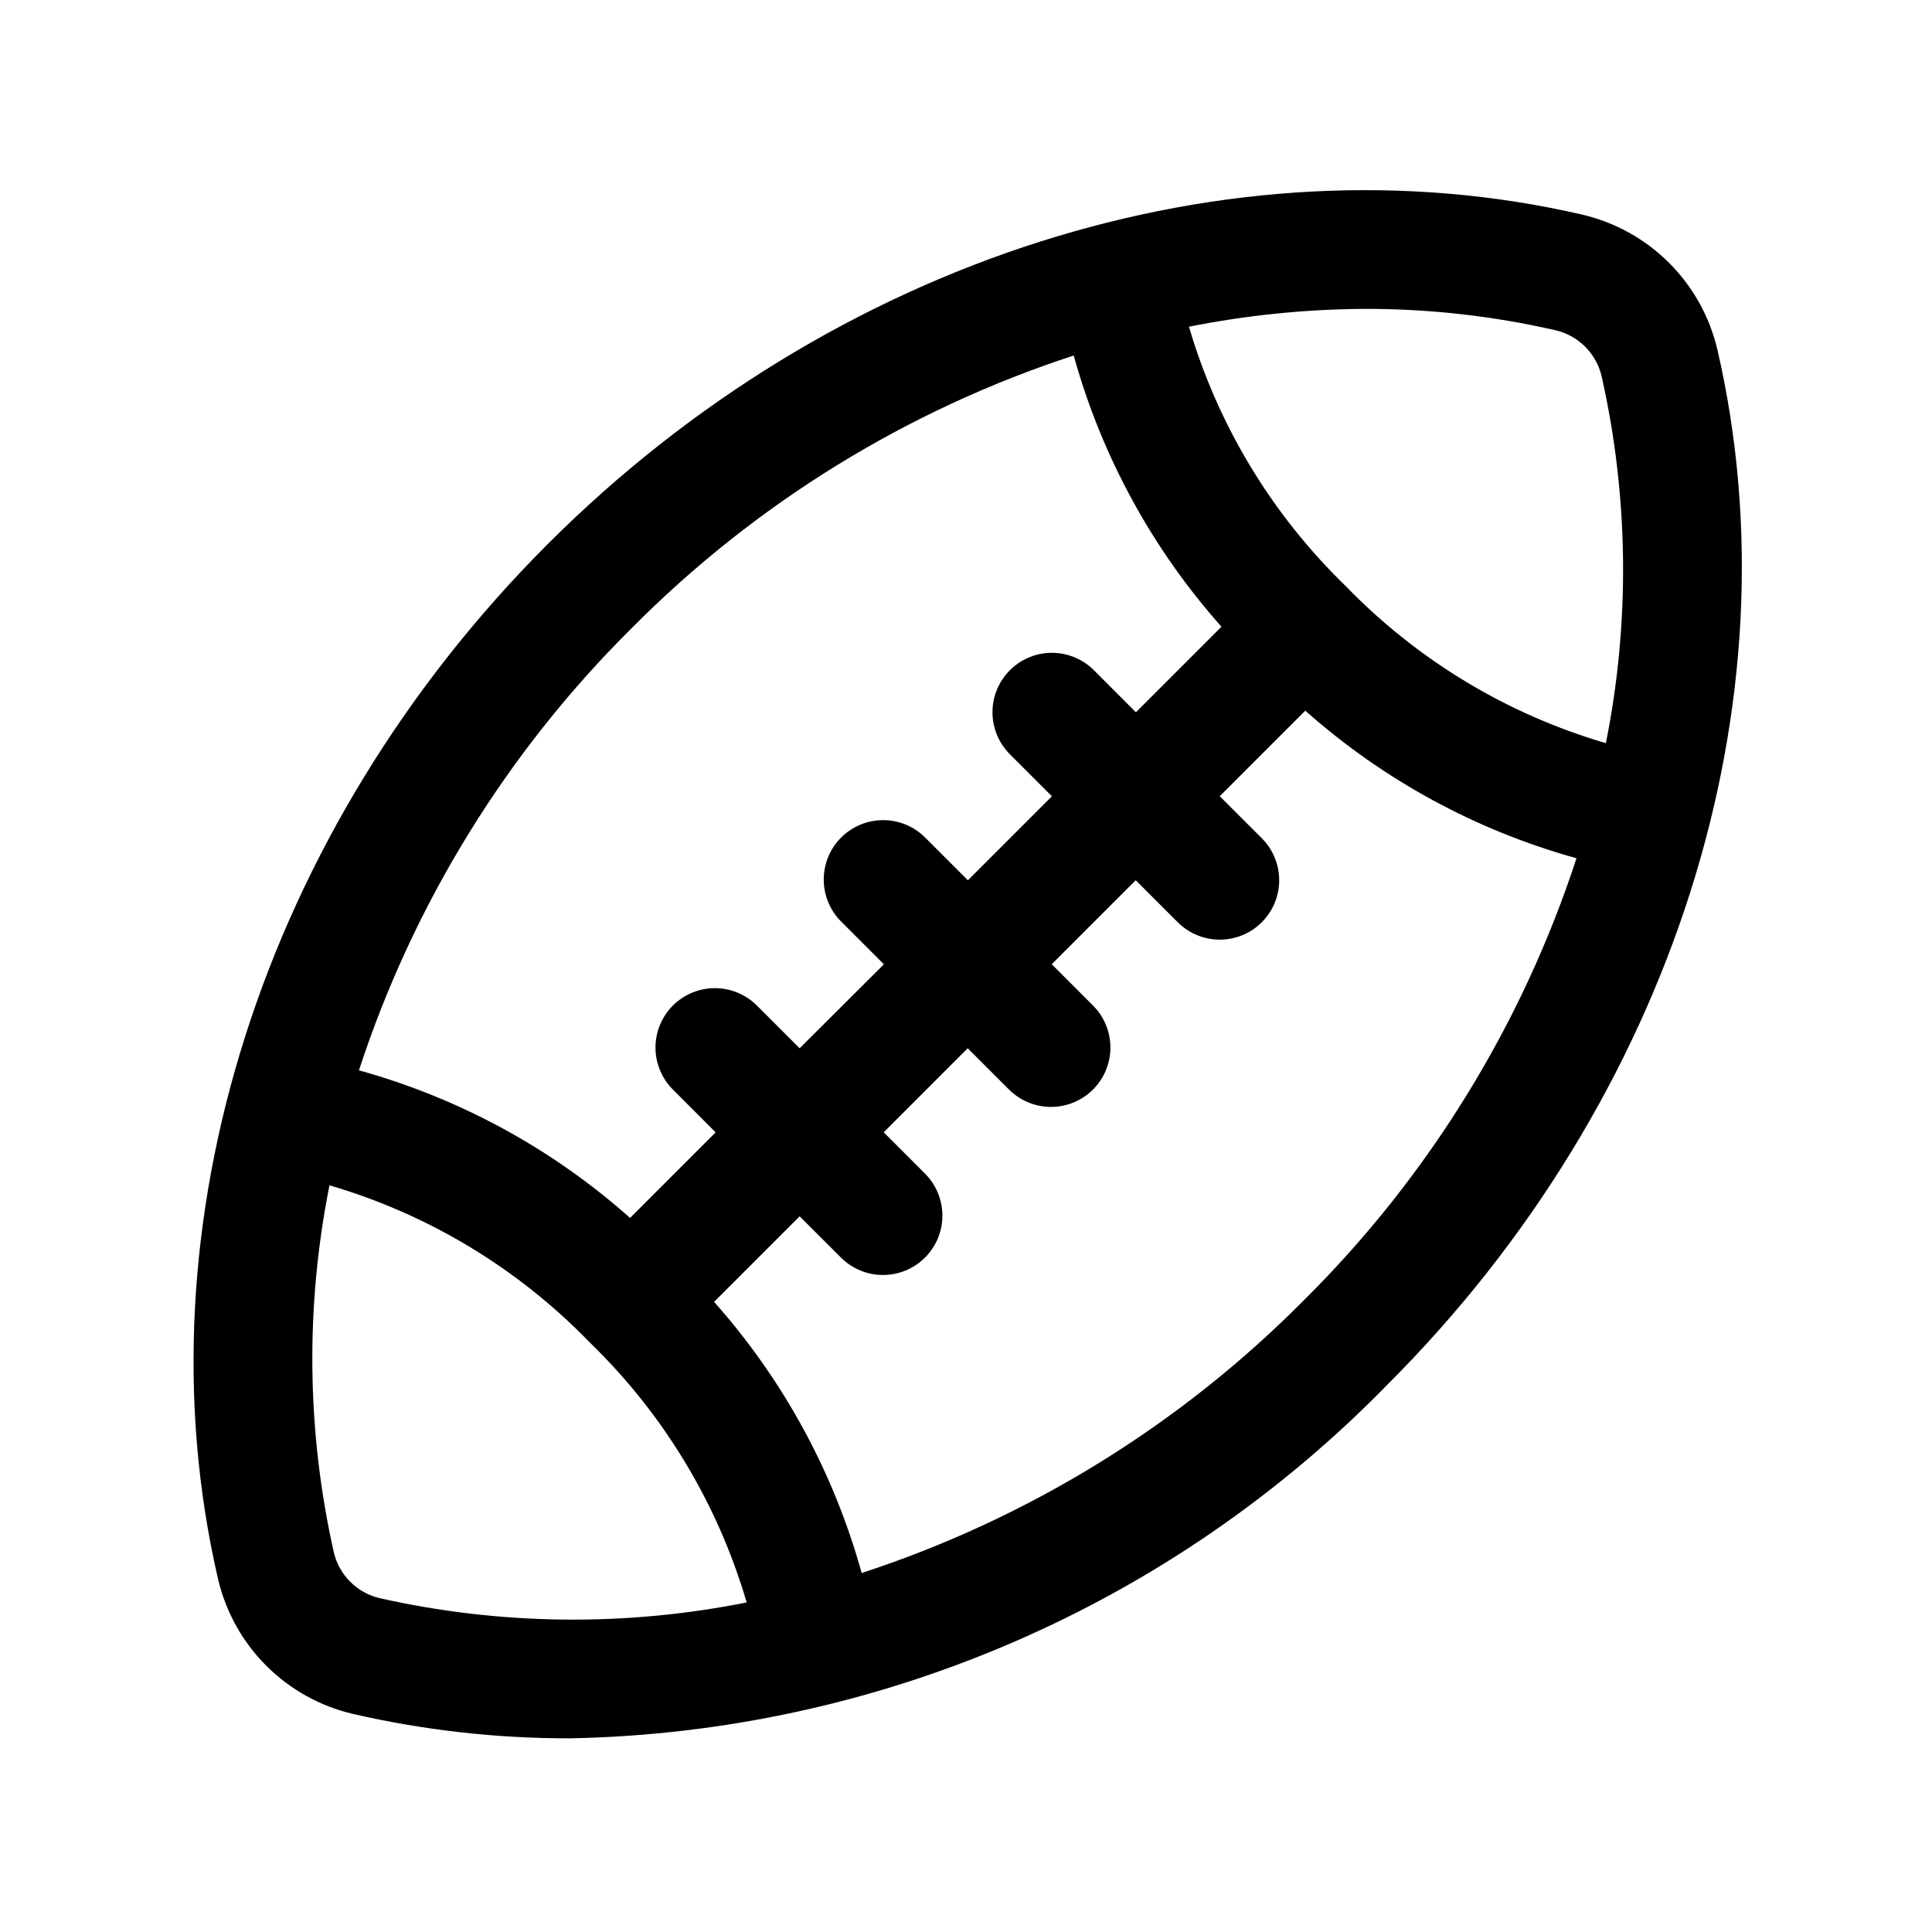
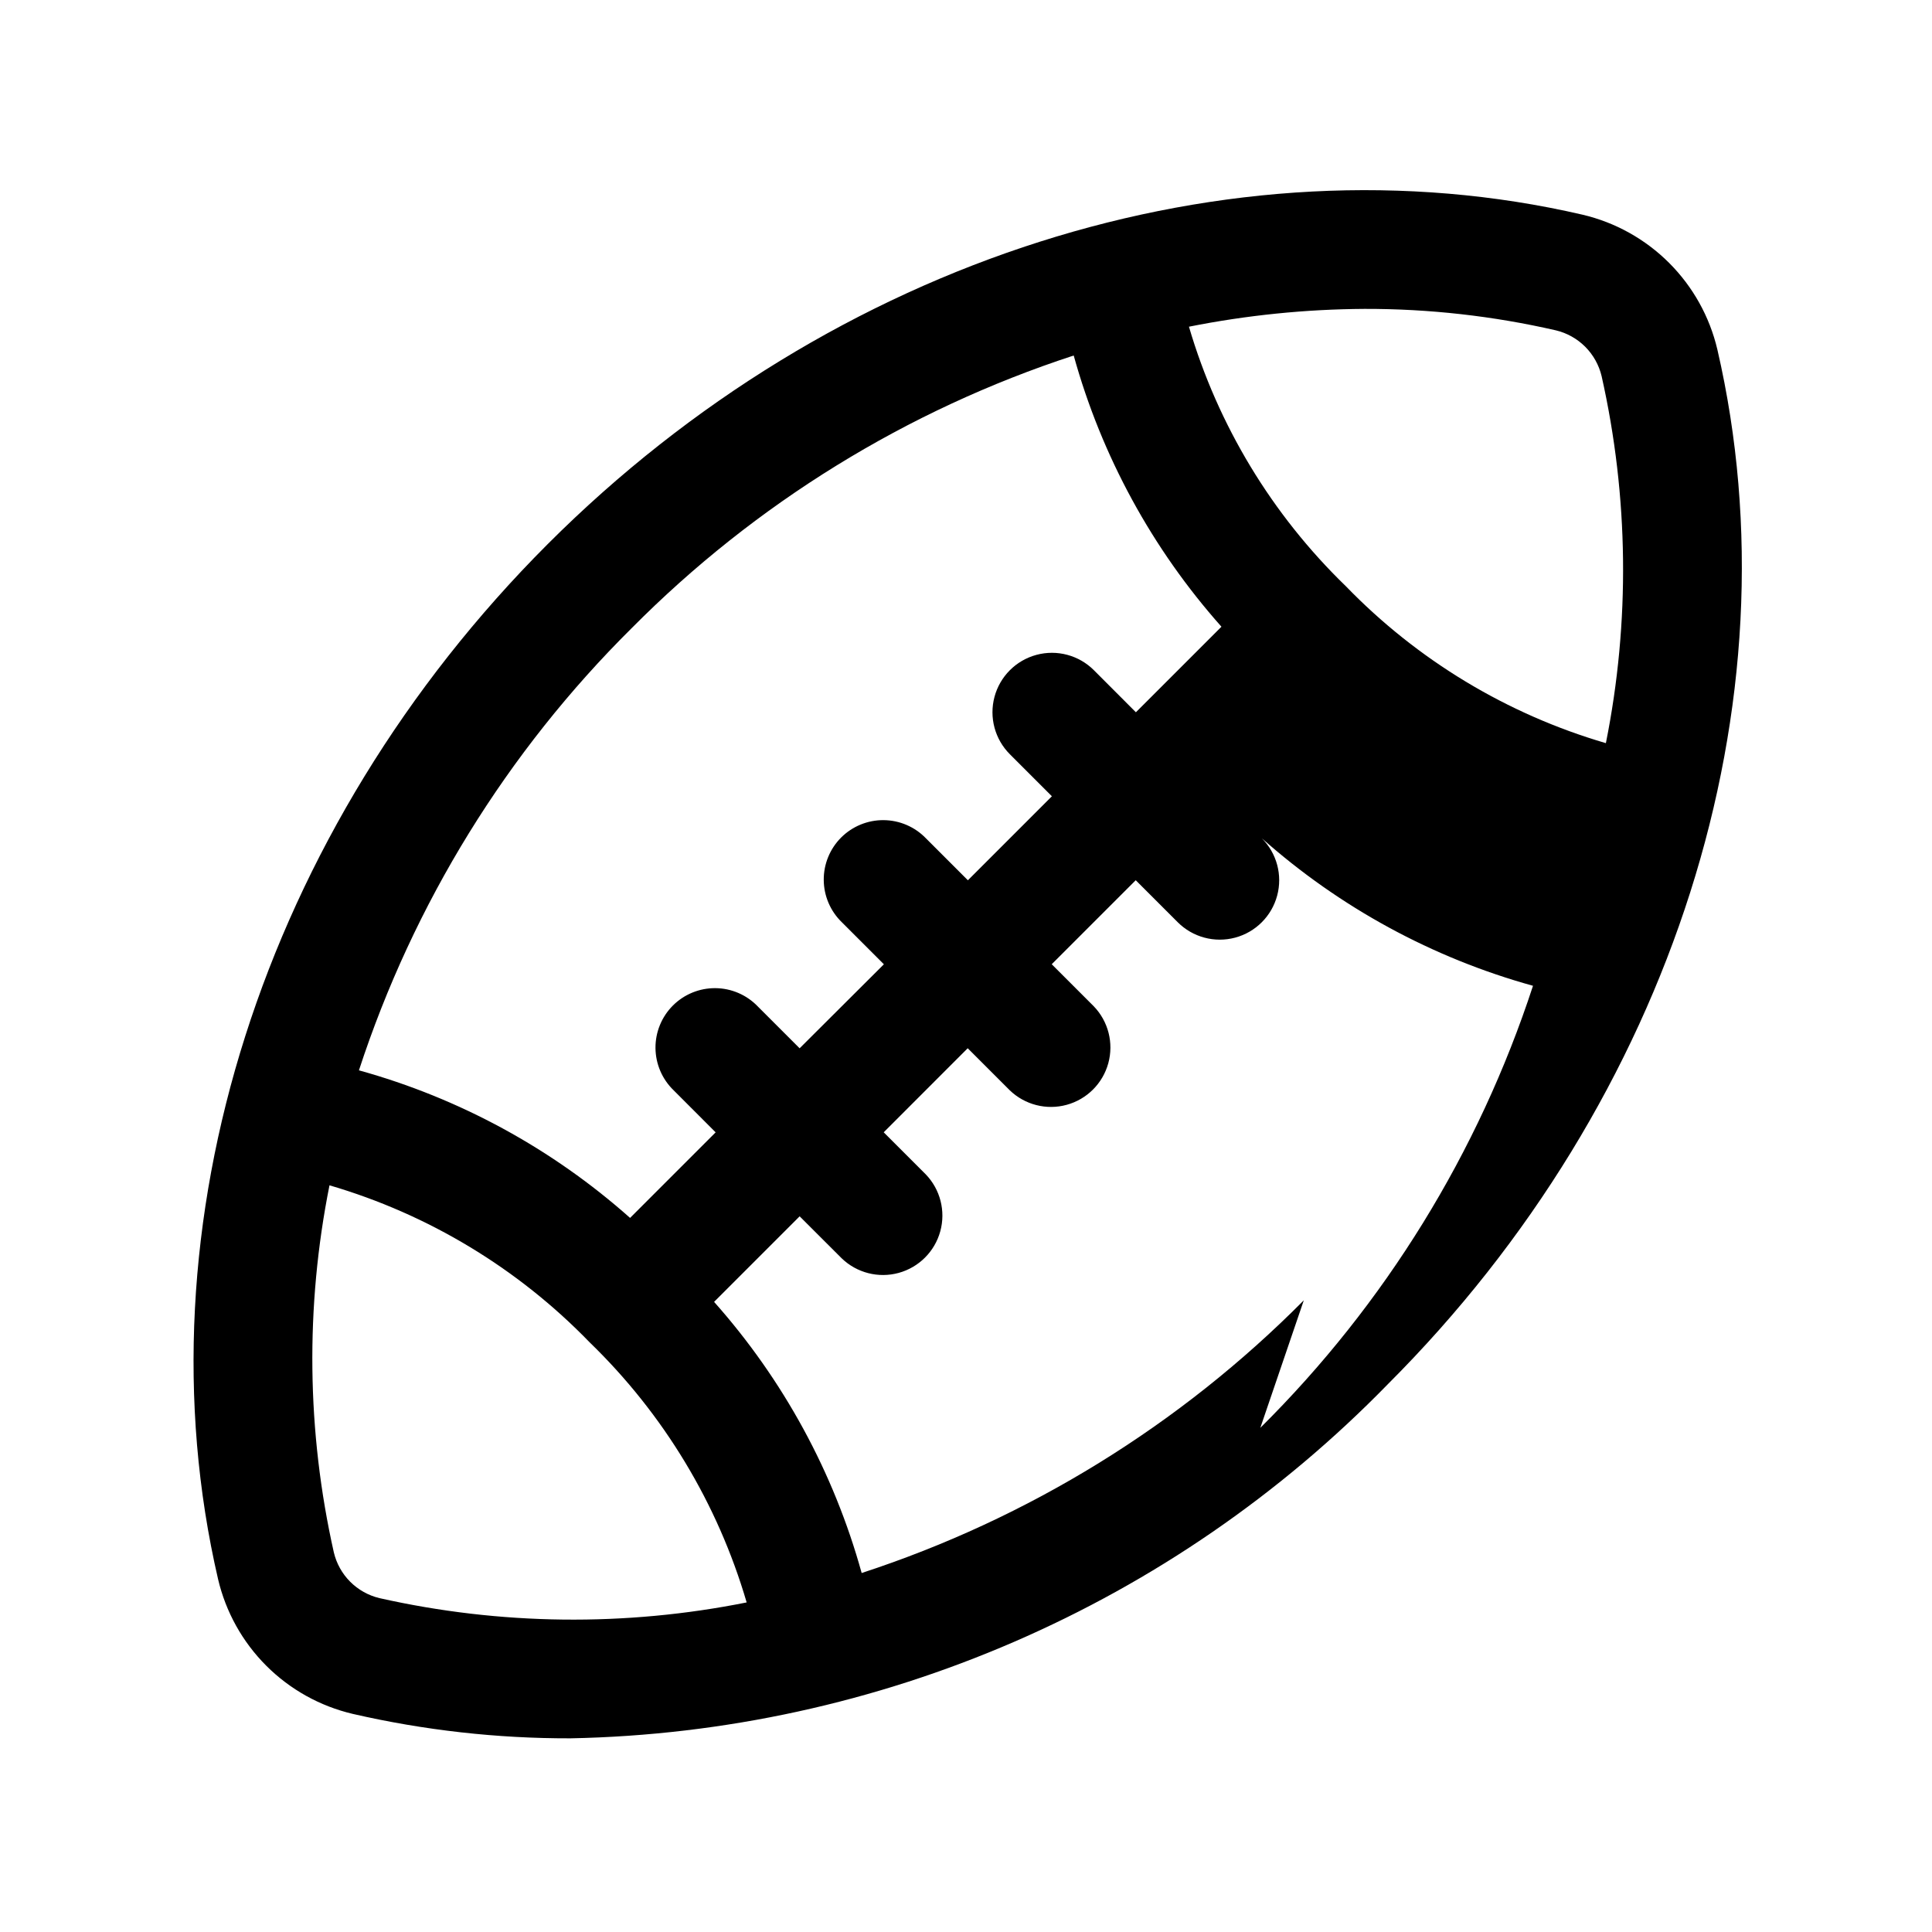
<svg xmlns="http://www.w3.org/2000/svg" fill="#000000" width="800px" height="800px" version="1.1" viewBox="144 144 512 512">
-   <path d="m599.11 236.59c-2.047-8.68-6.473-16.617-12.781-22.922-6.305-6.301-14.246-10.727-22.926-12.77-93.598-21.695-198.74 11.746-274.28 87.316-75.539 75.574-109.03 180.66-87.332 274.28 2.039 8.684 6.461 16.629 12.77 22.938 6.309 6.309 14.254 10.73 22.938 12.77 18.906 4.344 38.242 6.516 57.641 6.473 81.738-1.578 159.57-35.289 216.64-93.836 75.57-75.508 109.01-180.61 87.332-274.25zm-42.809-5.051c2.949 0.699 5.644 2.207 7.789 4.348 2.141 2.144 3.648 4.84 4.352 7.789 7.188 31.984 7.574 65.125 1.133 97.266-26.195-7.66-49.945-22-68.93-41.609-19.562-18.941-33.883-42.629-41.562-68.754 15.328-3.051 30.91-4.633 46.539-4.723 17.055-0.035 34.059 1.871 50.68 5.684zm-244.91 78.938c32.77-33.035 72.922-57.805 117.15-72.266 7.391 26.637 20.785 51.223 39.156 71.875l-22.672 22.672-11.133-11.148c-3.981-3.977-9.777-5.527-15.211-4.07-5.434 1.457-9.676 5.703-11.133 11.137-1.453 5.438 0.102 11.234 4.082 15.211l11.133 11.133-22.262 22.262-11.133-11.133c-2.934-3.039-6.965-4.769-11.188-4.805-4.223-0.039-8.285 1.625-11.27 4.609-2.984 2.988-4.648 7.047-4.609 11.27 0.035 4.223 1.766 8.254 4.805 11.188l11.133 11.133-22.328 22.262-11.133-11.133h0.004c-2.934-3.035-6.965-4.769-11.188-4.805-4.223-0.035-8.285 1.625-11.27 4.609-2.988 2.988-4.648 7.047-4.613 11.27 0.039 4.223 1.77 8.254 4.809 11.188l11.133 11.148-22.672 22.672h-0.004c-20.648-18.355-45.23-31.734-71.855-39.109 14.457-44.234 39.227-84.395 72.266-117.17zm-66.801 257.05c-2.949-0.699-5.644-2.207-7.785-4.348-2.141-2.144-3.644-4.844-4.34-7.793-7.184-31.984-7.578-65.121-1.148-97.266 26.195 7.668 49.953 22.004 68.945 41.613 19.605 18.984 33.941 42.734 41.609 68.926-32.148 6.441-65.293 6.055-97.281-1.133zm244.93-78.926c-32.773 33.039-72.934 57.812-117.17 72.266-7.375-26.625-20.754-51.207-39.109-71.855l22.672-22.672 11.148 11.133c4 3.859 9.738 5.328 15.102 3.859 5.359-1.473 9.551-5.66 11.02-11.023 1.469-5.359 0.004-11.102-3.859-15.102l-11.133-11.133 22.262-22.277 11.133 11.133c4 3.863 9.738 5.332 15.102 3.859 5.359-1.469 9.551-5.656 11.02-11.02 1.469-5.363 0.004-11.102-3.859-15.102l-11.133-11.133 22.262-22.262 11.133 11.133c3.977 3.981 9.773 5.535 15.211 4.082 5.434-1.453 9.68-5.699 11.137-11.133 1.461-5.434-0.094-11.23-4.07-15.211l-11.148-11.133 22.672-22.672 0.004 0.004c20.656 18.352 45.242 31.73 71.871 39.105-14.461 44.23-39.23 84.387-72.266 117.15z" />
+   <path d="m599.11 236.59c-2.047-8.68-6.473-16.617-12.781-22.922-6.305-6.301-14.246-10.727-22.926-12.77-93.598-21.695-198.74 11.746-274.28 87.316-75.539 75.574-109.03 180.66-87.332 274.28 2.039 8.684 6.461 16.629 12.77 22.938 6.309 6.309 14.254 10.73 22.938 12.77 18.906 4.344 38.242 6.516 57.641 6.473 81.738-1.578 159.57-35.289 216.64-93.836 75.57-75.508 109.01-180.61 87.332-274.25zm-42.809-5.051c2.949 0.699 5.644 2.207 7.789 4.348 2.141 2.144 3.648 4.84 4.352 7.789 7.188 31.984 7.574 65.125 1.133 97.266-26.195-7.66-49.945-22-68.93-41.609-19.562-18.941-33.883-42.629-41.562-68.754 15.328-3.051 30.91-4.633 46.539-4.723 17.055-0.035 34.059 1.871 50.68 5.684zm-244.91 78.938c32.77-33.035 72.922-57.805 117.15-72.266 7.391 26.637 20.785 51.223 39.156 71.875l-22.672 22.672-11.133-11.148c-3.981-3.977-9.777-5.527-15.211-4.07-5.434 1.457-9.676 5.703-11.133 11.137-1.453 5.438 0.102 11.234 4.082 15.211l11.133 11.133-22.262 22.262-11.133-11.133c-2.934-3.039-6.965-4.769-11.188-4.805-4.223-0.039-8.285 1.625-11.27 4.609-2.984 2.988-4.648 7.047-4.609 11.27 0.035 4.223 1.766 8.254 4.805 11.188l11.133 11.133-22.328 22.262-11.133-11.133h0.004c-2.934-3.035-6.965-4.769-11.188-4.805-4.223-0.035-8.285 1.625-11.27 4.609-2.988 2.988-4.648 7.047-4.613 11.27 0.039 4.223 1.77 8.254 4.809 11.188l11.133 11.148-22.672 22.672h-0.004c-20.648-18.355-45.23-31.734-71.855-39.109 14.457-44.234 39.227-84.395 72.266-117.17zm-66.801 257.05c-2.949-0.699-5.644-2.207-7.785-4.348-2.141-2.144-3.644-4.844-4.34-7.793-7.184-31.984-7.578-65.121-1.148-97.266 26.195 7.668 49.953 22.004 68.945 41.613 19.605 18.984 33.941 42.734 41.609 68.926-32.148 6.441-65.293 6.055-97.281-1.133zm244.93-78.926c-32.773 33.039-72.934 57.812-117.17 72.266-7.375-26.625-20.754-51.207-39.109-71.855l22.672-22.672 11.148 11.133c4 3.859 9.738 5.328 15.102 3.859 5.359-1.473 9.551-5.66 11.02-11.023 1.469-5.359 0.004-11.102-3.859-15.102l-11.133-11.133 22.262-22.277 11.133 11.133c4 3.863 9.738 5.332 15.102 3.859 5.359-1.469 9.551-5.656 11.02-11.02 1.469-5.363 0.004-11.102-3.859-15.102l-11.133-11.133 22.262-22.262 11.133 11.133c3.977 3.981 9.773 5.535 15.211 4.082 5.434-1.453 9.68-5.699 11.137-11.133 1.461-5.434-0.094-11.23-4.07-15.211c20.656 18.352 45.242 31.73 71.871 39.105-14.461 44.23-39.23 84.387-72.266 117.15z" />
</svg>